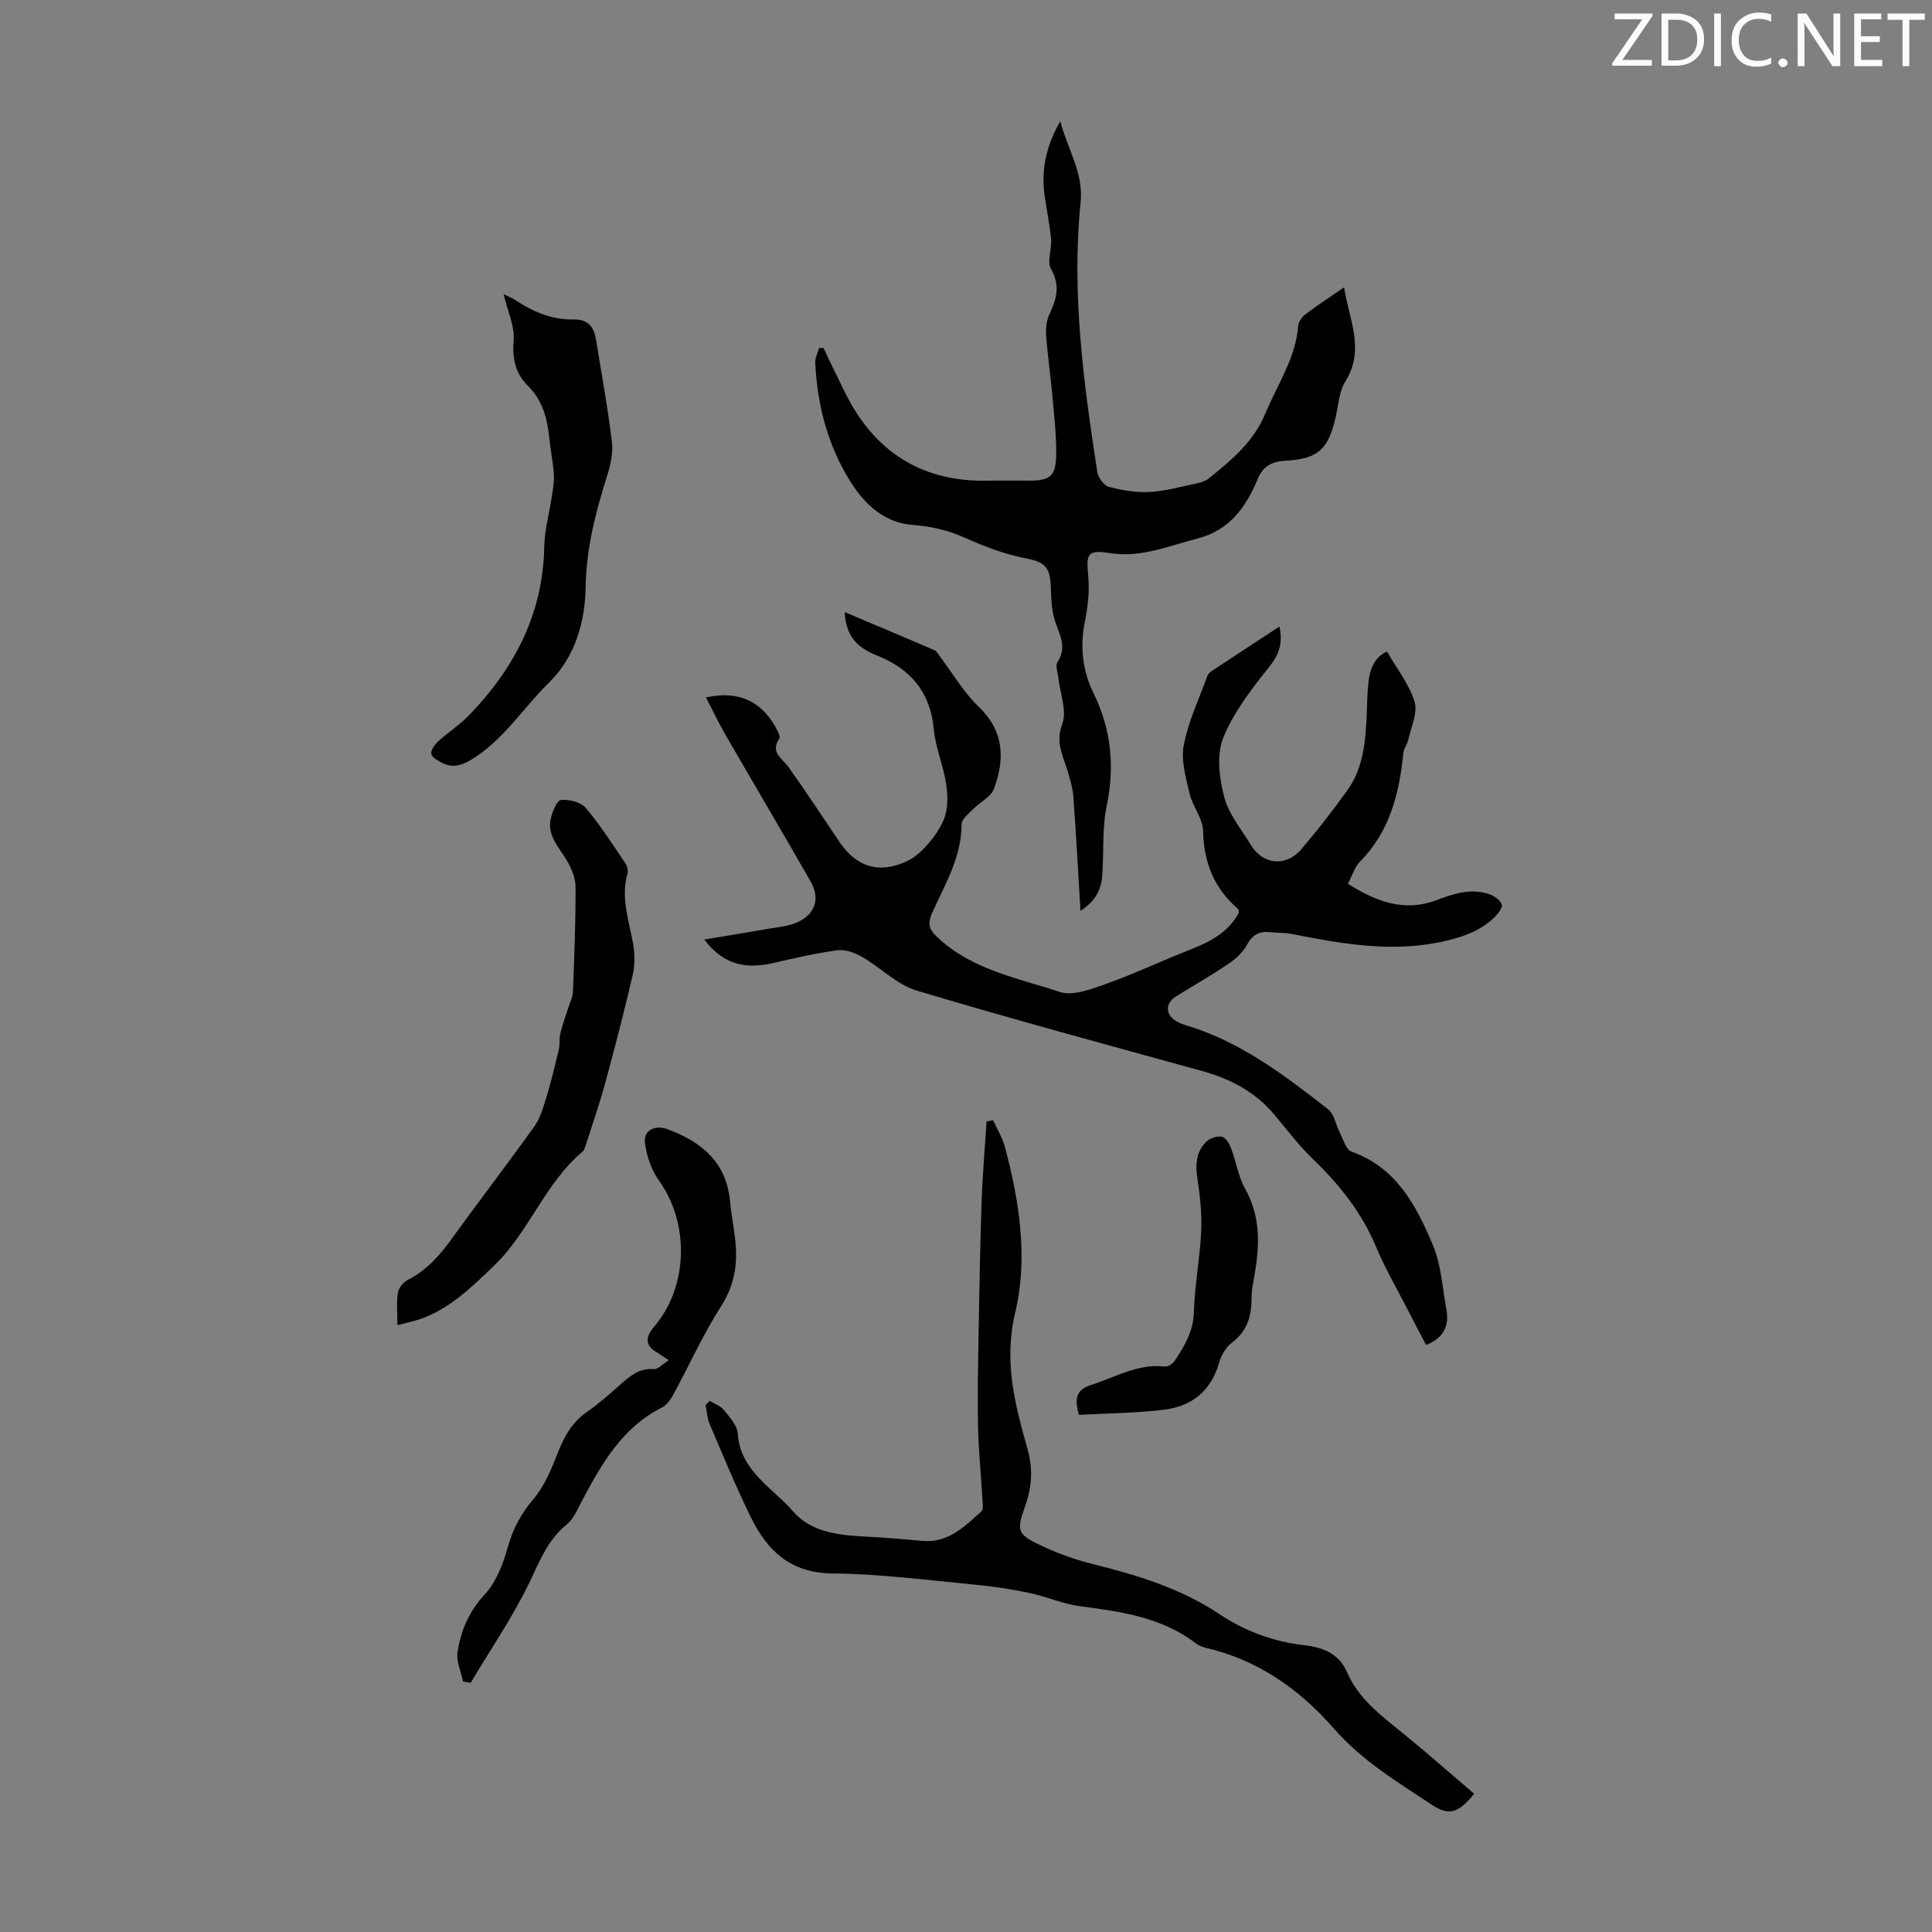
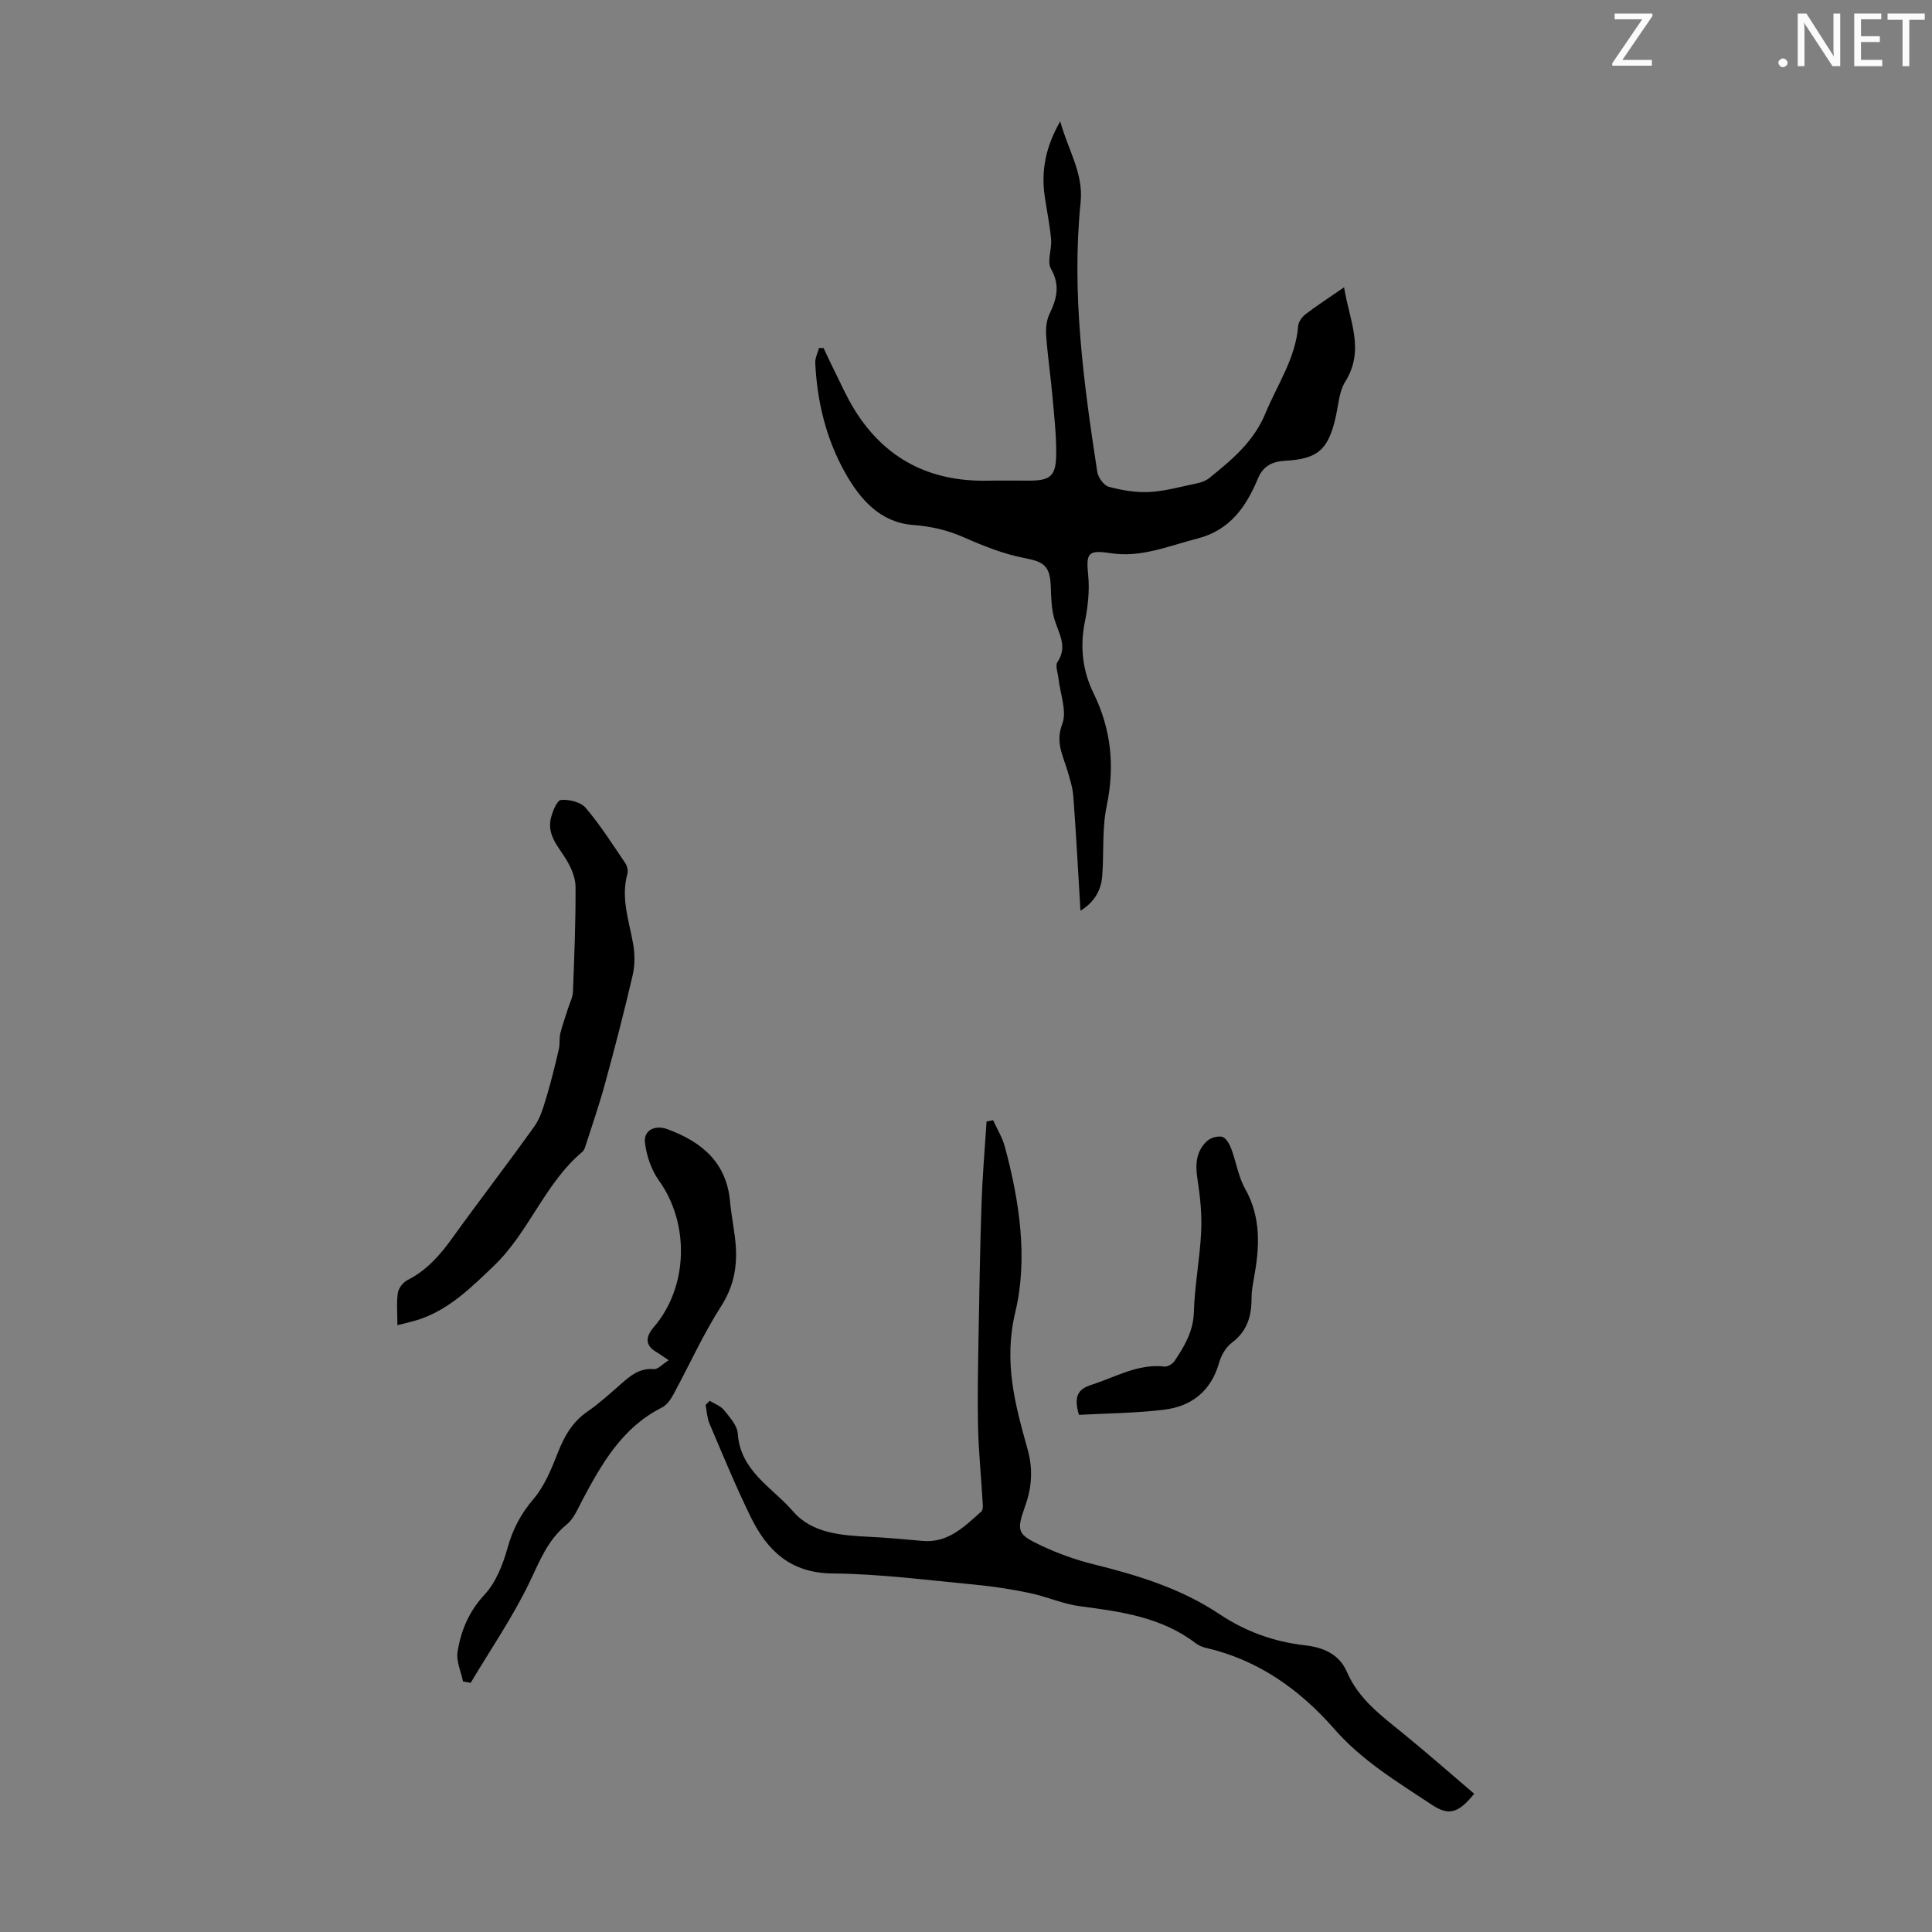
<svg xmlns="http://www.w3.org/2000/svg" enable-background="new 0 0 400 400" viewBox="0 0 400 400">
  <rect x="0" y="0" width="400" height="400" fill="#808080" stroke="none" />
  <g fill="#fafbfa">
    <path d="m342.2 3.2-6.3 9.2h6.1v1.2h-8.2v-.5l6.2-9.1h-5.7v-1.2h7.8v.4z" />
-     <path d="m344 13.7v-10.9h3.1c1.6 0 3 .5 4.1 1.4 1.1 1 1.6 2.2 1.6 3.9s-.5 3-1.6 4-2.5 1.5-4.2 1.5h-3zm1.4-9.6v8.4h1.6c1.4 0 2.5-.4 3.2-1.1.8-.8 1.2-1.8 1.2-3.2s-.4-2.4-1.2-3.1-1.8-1-3.1-1z" />
-     <path d="m356.3 2.8v10.9h-1.4v-10.9z" />
-     <path d="m366.6 13.2c-.8.4-1.8.6-3 .6-1.6 0-2.8-.5-3.7-1.5s-1.4-2.3-1.4-3.9c0-1.7.5-3.2 1.6-4.2s2.4-1.6 4-1.6c1 0 1.9.1 2.6.4v1.5c-.8-.4-1.6-.6-2.6-.6-1.2 0-2.2.4-3 1.2s-1.1 1.9-1.1 3.3c0 1.3.4 2.3 1.1 3.1s1.6 1.1 2.8 1.1c1.1 0 2-.2 2.8-.7v1.3z" />
    <path d="m368.2 13c0-.3.1-.5.3-.6.2-.2.4-.3.6-.3.3 0 .5.1.7.3s.3.4.3.6-.1.5-.3.6c-.2.2-.4.3-.7.3s-.5-.1-.6-.3c-.2-.2-.3-.4-.3-.6z" />
    <path d="m381.1 13.7h-1.7l-5.5-8.4c-.2-.2-.3-.5-.4-.7 0 .2.1.8.1 1.5v7.6h-1.4v-10.9h1.8l5.3 8.3c.3.4.4.6.4.8 0-.3-.1-.8-.1-1.6v-7.5h1.4v10.9z" />
    <path d="m389.7 13.7h-5.8v-10.9h5.6v1.2h-4.2v3.5h3.9v1.2h-3.9v3.7h4.4z" />
    <path d="m398.4 4.1h-3.1v9.6h-1.4v-9.6h-3.1v-1.3h7.7v1.3z" />
  </g>
-   <path d="m174.88 126.73c6.62 2.79 12.62 5.31 18.6 7.89.45.2.74.8 1.08 1.24 2.67 3.52 4.94 7.47 8.09 10.49 5.27 5.07 5.41 10.81 3.16 16.91-.65 1.76-2.98 2.86-4.44 4.36-.89.91-2.28 2-2.28 3.02-.01 6.8-3.43 12.44-6.07 18.3-1.2 2.66-.48 3.73 1.44 5.47 7.12 6.45 16.34 8.1 24.94 10.95 2.77.92 6.62-.6 9.72-1.7 5.85-2.09 11.49-4.78 17.28-7.04 4.15-1.62 7.93-3.59 10.09-7.66-.06-.32-.02-.63-.14-.74-4.95-4.26-7.13-9.59-7.26-16.16-.05-2.61-2.19-5.1-2.81-7.78-.77-3.29-1.8-6.87-1.19-10.04.93-4.87 3.15-9.5 4.86-14.23.14-.39.48-.79.83-1.02 4.63-3.07 9.28-6.1 14.11-9.27.74 3.45-.04 5.74-2.06 8.28-3.65 4.59-7.42 9.41-9.57 14.76-1.42 3.52-.81 8.33.19 12.22.91 3.54 3.54 6.65 5.49 9.91 2.48 4.16 7.32 4.67 10.51.91 3.33-3.92 6.5-7.99 9.5-12.17 3.27-4.55 3.75-9.96 4-15.36.11-2.35.11-4.71.37-7.04.3-2.75 1.28-5.18 3.84-6.34 2.02 3.51 4.58 6.73 5.71 10.39.7 2.28-.73 5.23-1.3 7.86-.21.95-.93 1.81-1.02 2.75-.85 8.36-2.78 16.24-8.98 22.5-1.1 1.11-1.58 2.85-2.5 4.58 5.85 3.72 11.68 5.88 18.24 3.43 3.64-1.37 7.2-2.56 11.04-1.27 1.03.34 2.24 1.21 2.58 2.14.23.61-.76 1.91-1.48 2.61-2.77 2.7-6.09 3.95-9.96 4.88-10.95 2.62-21.5.67-32.14-1.41-1.41-.28-2.9-.19-4.34-.35-2.25-.25-3.7.48-4.84 2.62-.84 1.57-2.35 2.93-3.86 3.95-3.52 2.38-7.22 4.48-10.83 6.73-2.27 1.42-2.22 3.8.09 5.15.57.34 1.21.59 1.85.78 11.3 3.35 20.48 10.35 29.56 17.44 1.28 1 1.57 3.23 2.41 4.84.72 1.39 1.29 3.52 2.42 3.92 9.31 3.3 13.41 11.18 16.84 19.32 1.74 4.11 1.98 8.87 2.81 13.35.62 3.36-.52 5.91-4.2 7.37-1.29-2.48-2.69-5.1-4.04-7.74-2.14-4.18-4.52-8.26-6.32-12.58-2.99-7.18-7.68-12.99-13.21-18.32-2.88-2.78-5.31-6.04-7.9-9.11-3.97-4.71-9.11-7.38-14.98-9-19.71-5.44-39.46-10.76-59.04-16.64-4.06-1.22-7.41-4.73-11.23-6.93-1.5-.87-3.49-1.62-5.12-1.41-4.42.57-8.78 1.61-13.14 2.6-5.39 1.23-10.22.82-14.47-4.82 4.73-.79 8.92-1.46 13.1-2.2 2.07-.37 4.27-.52 6.15-1.36 3.72-1.66 4.79-4.91 2.79-8.42-5.81-10.18-11.79-20.26-17.65-30.41-1.44-2.5-2.68-5.11-4.04-7.73 6.95-1.57 12.02.96 15.02 7.33.17.36.34.96.17 1.21-1.97 2.82.57 4.02 1.87 5.83 3.62 5.07 7.03 10.28 10.51 15.44 2.5 3.72 5.85 6.04 10.44 5.25 2.15-.37 4.49-1.36 6.07-2.8 2.11-1.91 4.05-4.34 5.14-6.93.9-2.15.89-4.93.53-7.32-.57-3.85-2.22-7.56-2.57-11.4-.71-7.7-4.77-12.48-11.69-15.26-3.6-1.44-6.48-3.48-6.77-9.02z" fill="#000001" />
  <path d="m170.51 72.05c.65 1.38 1.27 2.77 1.96 4.13 1.45 2.89 2.74 5.88 4.43 8.62 6.32 10.22 15.63 14.96 27.58 14.72 2.91-.06 5.82 0 8.73-.01 4.19-.02 5.4-.95 5.46-5.27.06-4.01-.4-8.03-.76-12.04-.38-4.23-1-8.45-1.31-12.68-.11-1.48.05-3.17.67-4.48 1.51-3.15 2.28-5.95.32-9.39-.87-1.53.21-4.06.03-6.1-.27-3-.9-5.97-1.33-8.95-.75-5.25.18-10.17 3.22-15.49 1.62 5.99 4.84 10.7 4.22 16.79-1.91 18.75.61 37.28 3.44 55.76.18 1.18 1.36 2.84 2.38 3.12 2.73.73 5.65 1.23 8.46 1.08 3.32-.19 6.6-1.12 9.88-1.81.85-.18 1.76-.5 2.42-1.03 4.69-3.78 9.25-7.54 11.69-13.46 2.46-5.96 6.25-11.37 6.77-18.07.07-.85.79-1.87 1.51-2.42 2.39-1.82 4.92-3.46 8-5.59 1.07 6.83 4.38 12.91.24 19.54-1.29 2.07-1.42 4.88-1.99 7.38-1.53 6.69-3.68 8.61-10.37 8.99-2.64.15-4.6.99-5.72 3.68-2.42 5.84-5.81 10.72-12.53 12.43-5.93 1.51-11.63 4.02-18 3.03-4.71-.73-5.07 0-4.61 4.61.31 3.17-.07 6.5-.7 9.65-1.04 5.17-.45 10.13 1.8 14.72 3.7 7.56 4.43 15.19 2.72 23.42-.97 4.65-.55 9.59-.91 14.38-.22 3-1.59 5.43-4.51 7.25-.49-8.13-.9-15.91-1.48-23.68-.14-1.85-.73-3.69-1.27-5.49-.93-3.09-2.45-5.73-1.02-9.49 1.02-2.69-.46-6.33-.8-9.55-.12-1.1-.69-2.54-.2-3.26 2.16-3.22.29-5.88-.6-8.82-.66-2.18-.69-4.59-.78-6.91-.17-4.26-1.47-5.06-5.53-5.84-4.29-.83-8.47-2.51-12.49-4.28-3.43-1.51-6.8-2.27-10.57-2.56-6.72-.53-10.88-5.28-13.97-10.78-3.95-7.03-5.82-14.73-6.2-22.77-.05-1.01.51-2.05.78-3.08.32-.01.63-.01.94 0z" fill="#000001" />
  <path d="m146.94 290.02c1 .63 2.25 1.05 2.95 1.92 1.18 1.47 2.74 3.17 2.86 4.86.52 7.8 7.18 11.18 11.45 16.12 3.94 4.56 10.01 4.97 15.79 5.26 3.68.18 7.35.52 11.02.85 5.31.47 8.68-2.99 12.17-6.1.47-.42.27-1.69.22-2.56-.29-5.03-.8-10.05-.91-15.08-.13-6.24 0-12.49.11-18.74.16-9.16.31-18.31.62-27.46.19-5.64.68-11.27 1.04-16.9.45-.08.91-.17 1.36-.25.83 1.83 1.92 3.59 2.43 5.51 3.04 11.26 4.8 23.14 2.16 34.2-2.47 10.33-.05 19.14 2.54 28.4 1.14 4.08.9 7.84-.51 11.79-1.86 5.21-1.62 5.84 3.48 8.23 3.41 1.6 7.04 2.89 10.7 3.8 9.16 2.27 18.1 5.01 26.04 10.31 5.4 3.61 11.31 5.74 17.77 6.47 3.73.42 7.06 1.83 8.63 5.5 2.42 5.63 7.1 9.04 11.62 12.72 5 4.07 9.84 8.34 14.73 12.5-3.25 4.06-5.25 4.61-8.73 2.31-7.15-4.74-14.46-9.11-20.28-15.77-7.08-8.09-15.73-14.26-26.54-16.74-.75-.17-1.52-.51-2.12-.97-7.09-5.4-15.48-6.54-23.97-7.65-3.5-.46-6.85-1.99-10.33-2.72-3.78-.79-7.61-1.39-11.45-1.75-9.79-.92-19.58-2.23-29.39-2.31-8.78-.07-13.59-4.77-17-11.75-3.08-6.31-5.76-12.82-8.51-19.28-.5-1.18-.55-2.56-.8-3.84.27-.31.56-.6.85-.88z" fill="#000001" />
  <path d="m82.28 274.37c0-2.5-.21-4.64.09-6.69.15-.99 1.09-2.2 2.01-2.66 3.92-1.99 6.66-5.08 9.18-8.58 5.62-7.81 11.5-15.43 17.09-23.26 1.23-1.73 1.85-3.95 2.48-6.03.99-3.26 1.79-6.59 2.57-9.91.25-1.06.05-2.23.31-3.29.43-1.75 1.06-3.45 1.6-5.18.35-1.13.97-2.25 1.01-3.39.28-7.27.58-14.54.54-21.81-.01-1.91-.93-3.99-1.96-5.67-1.64-2.67-3.97-5.04-3.15-8.48.34-1.42 1.28-3.73 2.1-3.8 1.69-.14 4.09.43 5.11 1.64 3.02 3.55 5.54 7.53 8.17 11.4.4.59.66 1.56.48 2.21-1.42 5.01.31 9.71 1.17 14.53.38 2.11.38 4.45-.1 6.53-1.74 7.51-3.68 14.97-5.71 22.41-1.19 4.35-2.67 8.62-4.05 12.92-.13.42-.31.91-.62 1.18-7.83 6.58-11.08 16.71-18.4 23.69-4.54 4.33-8.98 8.77-15.08 10.93-1.43.5-2.95.81-4.84 1.31z" fill="#000001" />
  <path d="m138.44 281.62c-1.21-.81-1.83-1.27-2.5-1.66-2.56-1.5-2.21-3.29-.55-5.23 7.12-8.31 7.41-21.41 1.05-30.29-1.59-2.21-2.59-5.16-2.91-7.88-.3-2.57 2.09-3.72 4.64-2.78 7.08 2.61 12.25 6.85 12.98 14.99.29 3.22 1.03 6.41 1.21 9.63.23 4.28-.59 8.18-3.06 12.04-3.72 5.8-6.57 12.17-9.87 18.25-.56 1.04-1.36 2.21-2.36 2.71-8.22 4.12-12.46 11.59-16.53 19.24-.93 1.76-1.76 3.81-3.22 5-3.91 3.18-5.55 7.48-7.64 11.85-3.48 7.26-8.1 13.98-12.23 20.92-.53-.09-1.05-.18-1.58-.27-.42-2.04-1.44-4.18-1.14-6.11.69-4.4 2.32-8.36 5.58-11.86 2.36-2.54 3.81-6.24 4.77-9.68 1.07-3.87 2.74-7.04 5.36-10.12 2.3-2.7 3.74-6.25 5.06-9.62 1.34-3.42 3.01-6.35 6.11-8.49 2.47-1.71 4.72-3.76 6.99-5.75 1.96-1.72 3.84-3.3 6.77-3.05.85.07 1.83-1.06 3.07-1.84z" fill="#000001" />
-   <path d="m104.27 60.92c1.09.53 1.81.78 2.43 1.2 3.69 2.48 7.65 4.12 12.19 4.03 2.7-.05 4.06 1.45 4.47 3.97 1.16 7.14 2.48 14.26 3.34 21.43.28 2.33-.35 4.89-1.07 7.18-2.34 7.44-4.23 14.71-4.38 22.8-.12 6.83-1.92 14.24-7.6 19.81-5.4 5.28-9.42 11.93-16.12 15.97-2.01 1.21-3.86 1.71-5.94.66-.9-.46-2.16-1.15-2.29-1.91-.13-.77.74-1.94 1.47-2.61 2.06-1.88 4.47-3.41 6.39-5.41 9.35-9.72 15.27-20.97 15.52-34.83.06-3.49 1.06-6.97 1.58-10.46.22-1.51.51-3.05.41-4.56-.16-2.45-.67-4.87-.92-7.31-.43-4.15-1.31-7.91-4.54-11.09-2.37-2.33-3.2-5.47-2.87-9.19.28-3-1.24-6.16-2.07-9.68z" fill="#000001" />
  <path d="m223.38 292.93c-1.12-3.87-.21-5.33 2.65-6.24 4.96-1.58 9.55-4.4 15.09-3.76.66.08 1.69-.57 2.09-1.19 2.03-3.06 3.85-6.09 3.97-10.08.16-5.57 1.25-11.11 1.51-16.69.17-3.63-.22-7.34-.78-10.95-.46-2.98-.27-5.64 1.94-7.73.74-.7 2.21-1.15 3.16-.93.78.18 1.51 1.44 1.87 2.37 1.05 2.76 1.48 5.84 2.9 8.37 3.38 6.01 3 12.21 1.83 18.57-.24 1.32-.49 2.66-.49 3.99.02 3.73-.84 6.91-4.07 9.33-1.24.93-2.22 2.62-2.65 4.15-1.67 5.91-5.73 9.06-11.51 9.74-5.81.7-11.71.73-17.51 1.05z" fill="#000001" />
</svg>